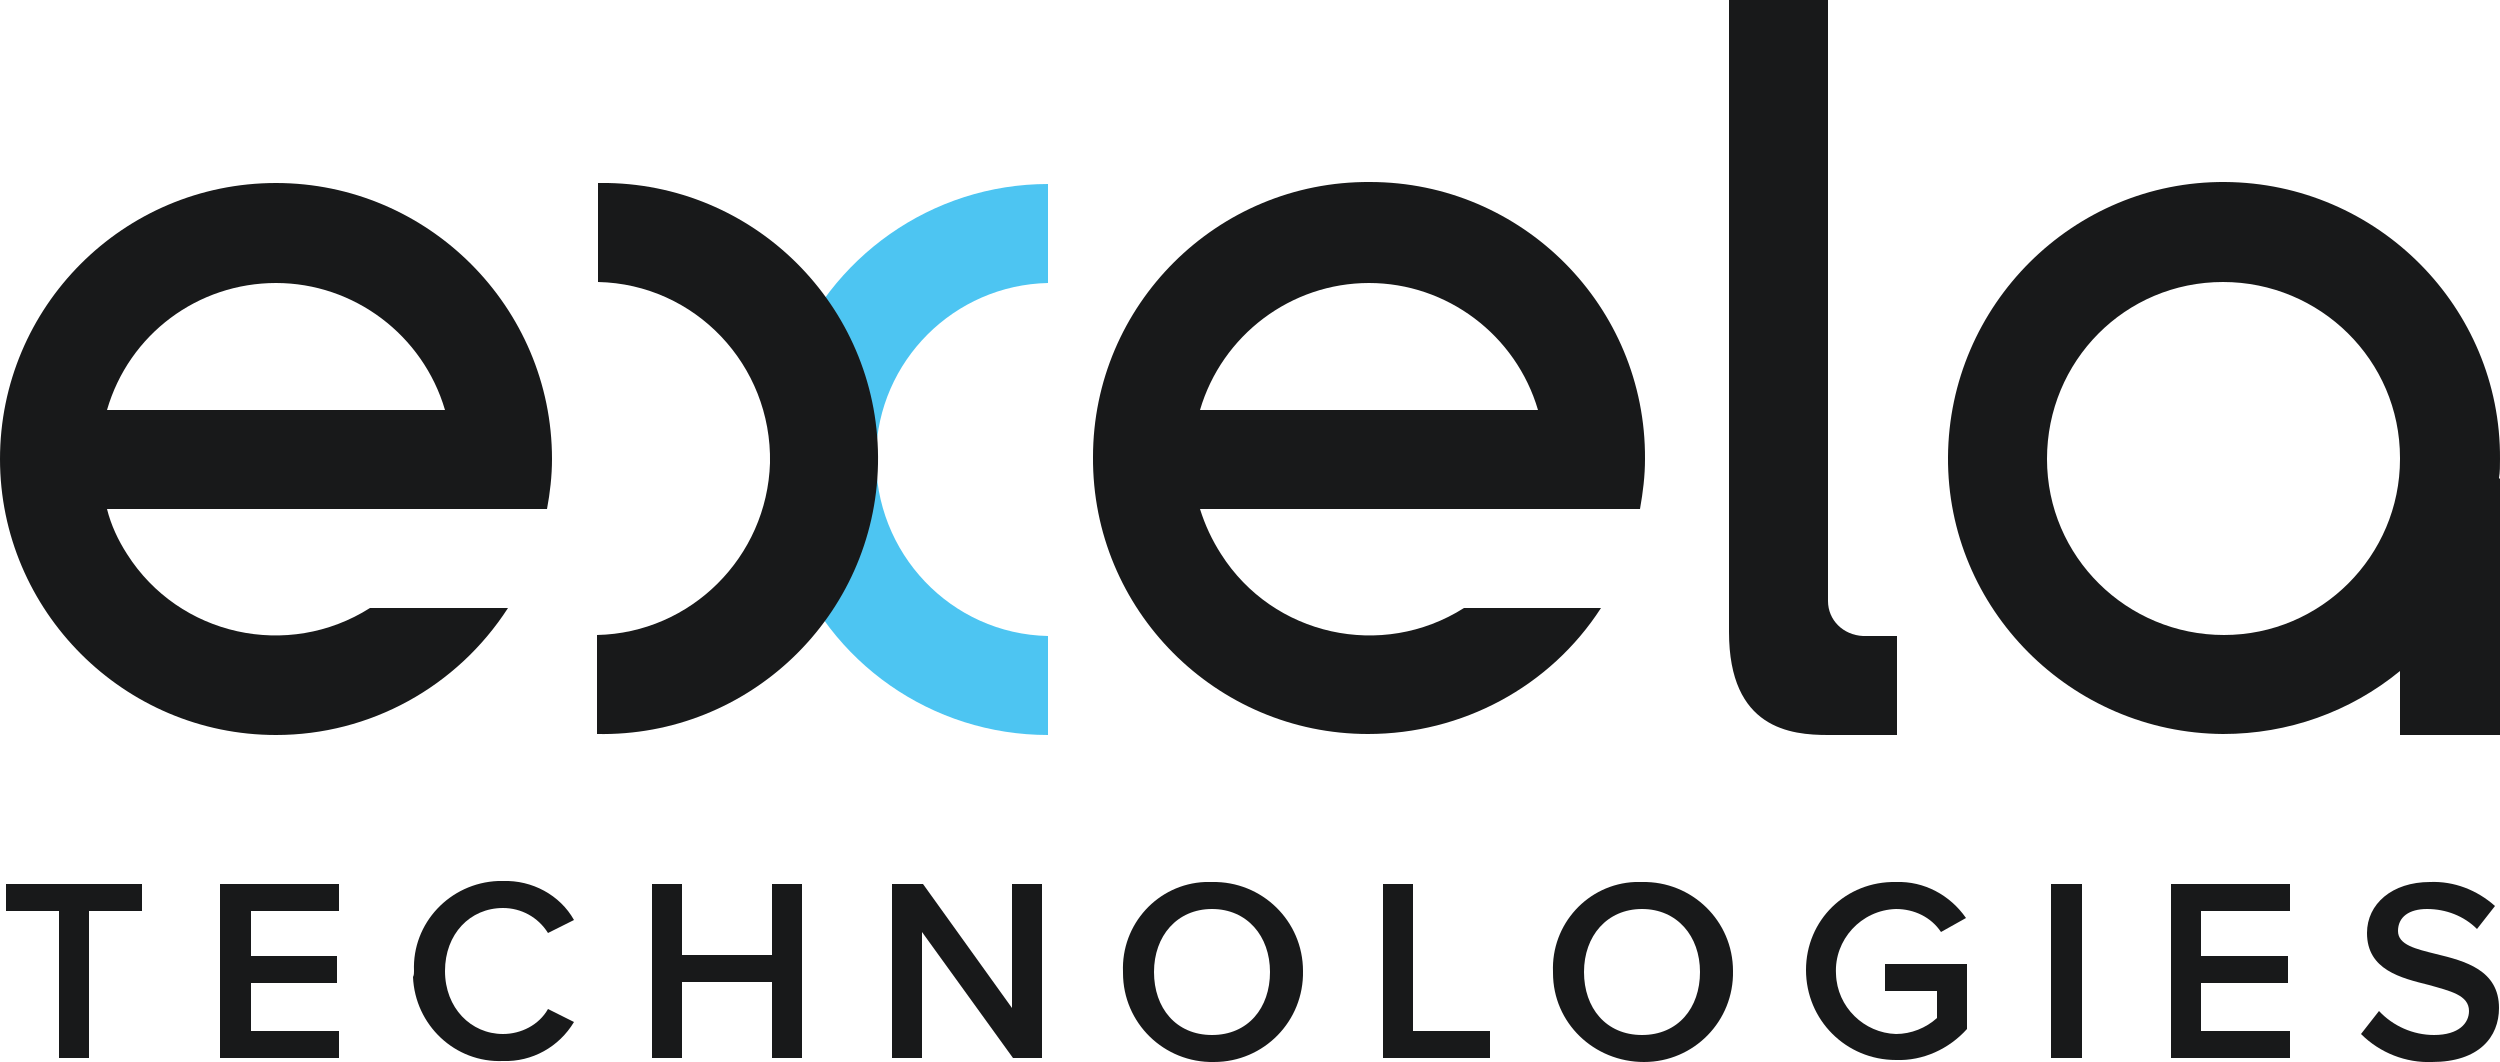
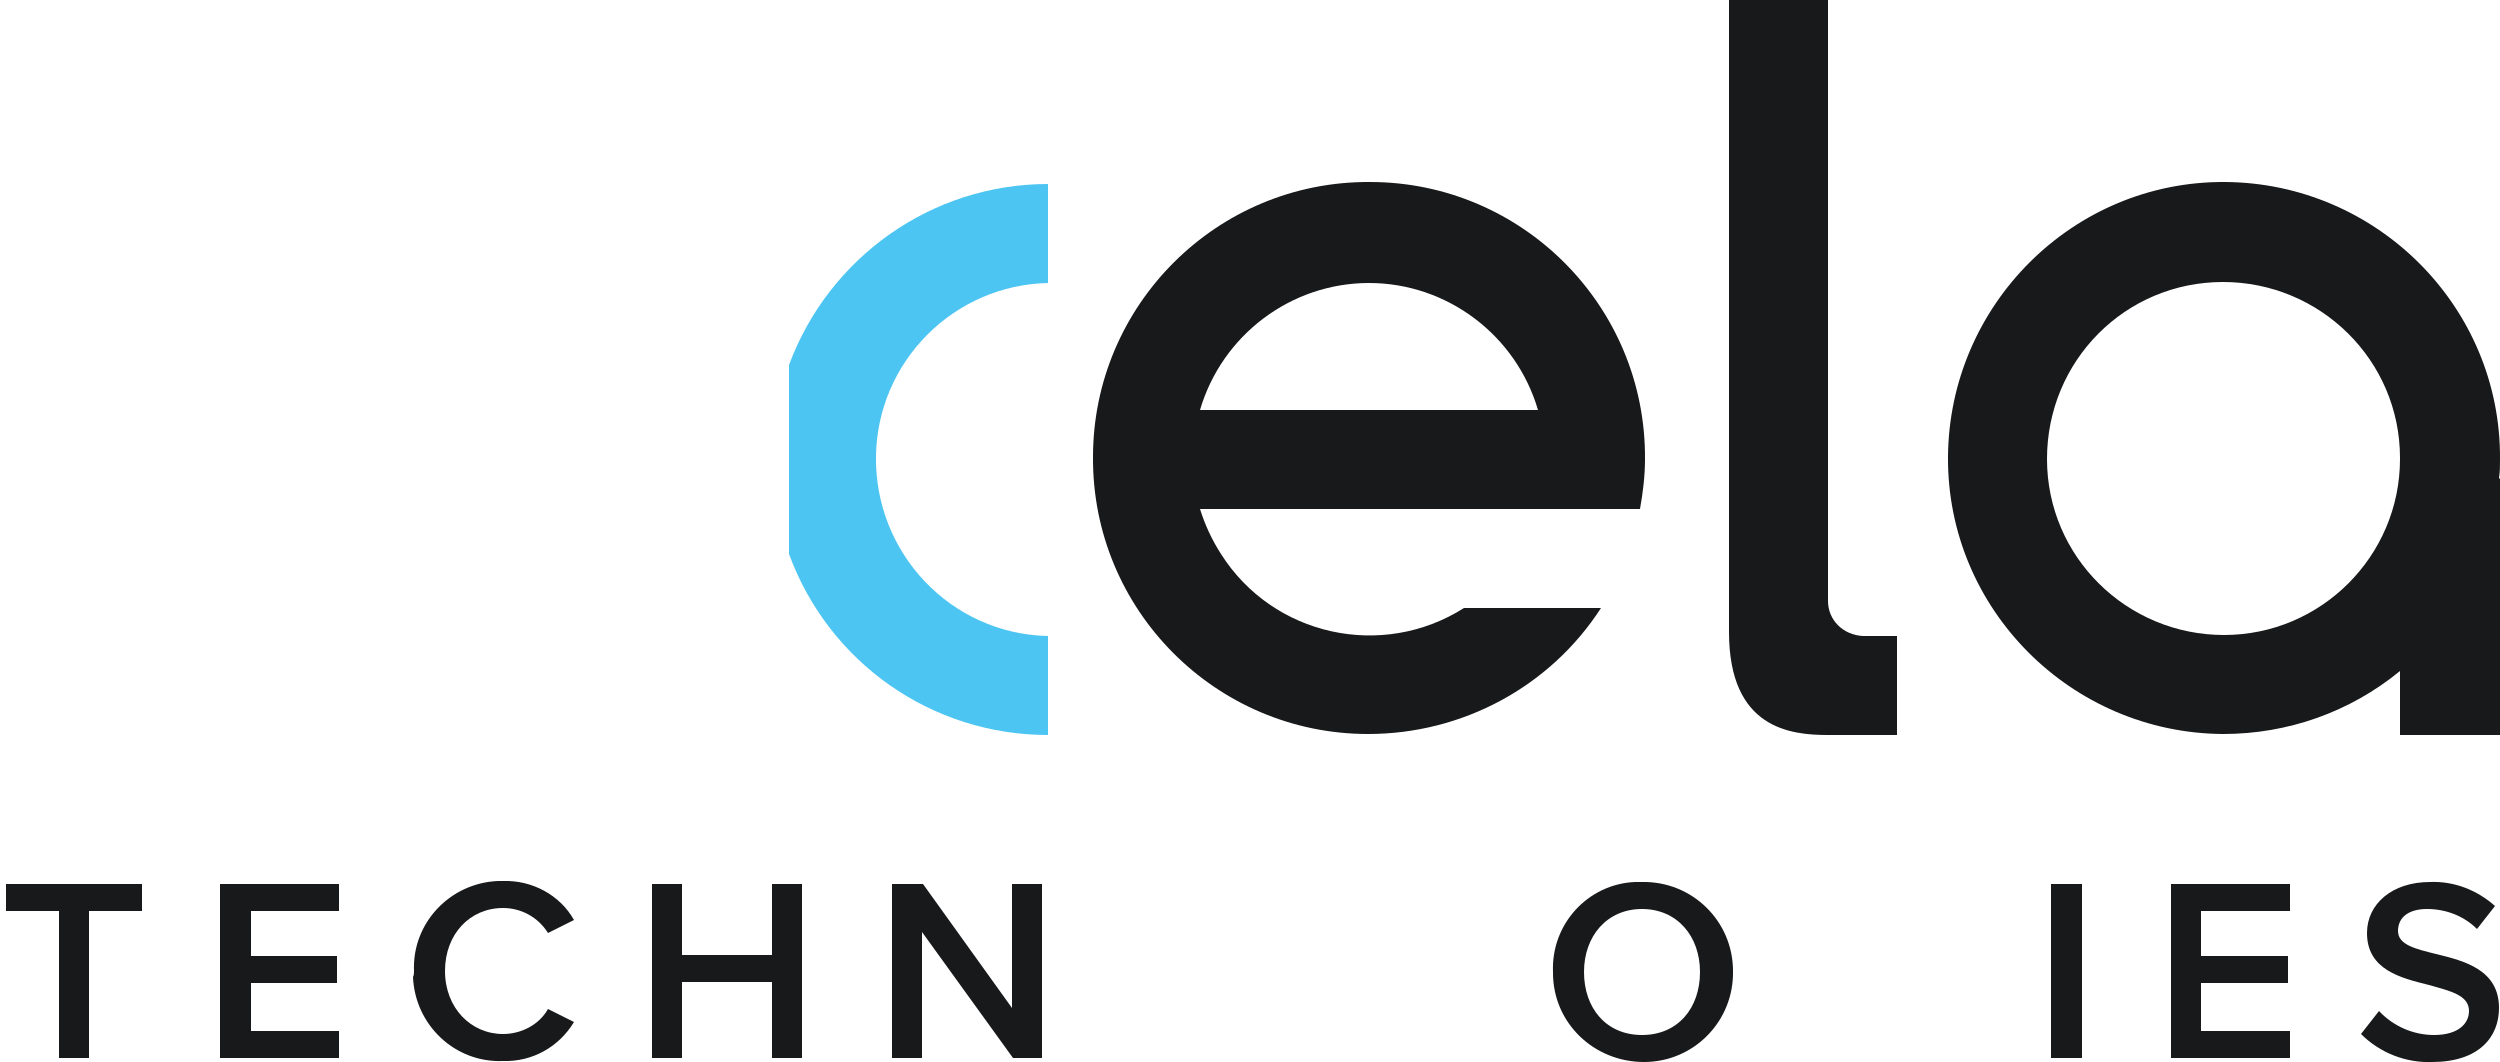
<svg xmlns="http://www.w3.org/2000/svg" version="1.1" id="Layer_1" x="0px" y="0px" viewBox="0 0 250 106.2" style="enable-background:new 0 0 250 106.2;" xml:space="preserve">
  <style type="text/css">
	.st0{fill:#18191A;}
	.st1{fill:#4DC5F2;}
</style>
  <path class="st0" d="M250,45.9c0.1-15.2-12.3-27.6-27.5-27.7s-27.6,12.3-27.7,27.5c-0.1,15.2,12.3,27.6,27.5,27.7  c6.5,0,12.7-2.2,17.7-6.3v6.4h10V47.9l-0.1-0.1C250,47.2,250,46.6,250,45.9z M222.4,63.5c-9.7,0-17.7-7.8-17.7-17.6  s7.8-17.7,17.6-17.7c9.7,0,17.7,7.8,17.7,17.6c0,0,0,0.1,0,0.1l0,0C240,55.6,232.1,63.5,222.4,63.5L222.4,63.5z" />
  <path class="st0" d="M182.8,60.1V0h-9.9v63.2c0,9.7,6.2,10.3,9.9,10.3h6.9v-9.9h-3.4C184.3,63.5,182.8,62,182.8,60.1  C182.8,60.1,182.8,60.1,182.8,60.1z" />
-   <path class="st0" d="M54.7,50.9c0.3-1.6,0.5-3.3,0.5-5c0-15.2-12.4-27.6-27.6-27.6C12.3,18.3,0,30.7,0,45.9  c0,15.2,12.4,27.6,27.6,27.6c9.4,0,18.1-4.8,23.2-12.7H37c-8.2,5.2-19.1,2.8-24.3-5.4c-0.9-1.4-1.6-2.9-2-4.5H54.7z M27.6,28.3  c7.8,0,14.7,5.2,16.9,12.7H10.7C12.9,33.4,19.8,28.3,27.6,28.3z" />
  <path class="st0" d="M164,50.9c0.3-1.7,0.5-3.3,0.5-5c0.1-15.3-12.3-27.7-27.5-27.7c-15.3-0.1-27.7,12.3-27.7,27.5  c-0.1,15.3,12.3,27.7,27.5,27.7c9.4,0,18.2-4.7,23.3-12.6h-13.7c-8.2,5.2-19.1,2.8-24.3-5.4c-0.9-1.4-1.6-2.9-2.1-4.5L164,50.9z   M136.9,28.3c7.8,0,14.7,5.2,16.9,12.7H120C122.2,33.5,129.1,28.3,136.9,28.3L136.9,28.3z" />
  <path class="st1" d="M104.8,28.3v-9.9c-11.6,0-21.9,7.3-25.9,18.1v18.9c4,10.9,14.3,18.1,25.9,18.1v-9.9  c-9.7-0.2-17.4-8.3-17.2-18.1C87.8,36.1,95.4,28.5,104.8,28.3z" />
-   <path class="st0" d="M59.7,63.5v9.9c15.2,0.3,27.8-11.8,28.1-27s-11.8-27.8-27-28.1c-0.3,0-0.7,0-1,0l0,0v9.9  c9.7,0.2,17.4,8.3,17.2,18.1C76.7,55.7,69.1,63.3,59.7,63.5z" />
-   <path class="st0" d="M5.9,91.1H0.6v-2.7h13.6v2.7H8.9v14.7h-3L5.9,91.1z" />
+   <path class="st0" d="M5.9,91.1H0.6v-2.7h13.6v2.7H8.9v14.7h-3L5.9,91.1" />
  <path class="st0" d="M22,88.4h11.9v2.7h-8.8v4.5h8.6v2.7h-8.6v4.8h8.8v2.7H22V88.4z" />
  <path class="st0" d="M41.4,97.1c-0.2-4.8,3.6-8.8,8.4-9c0,0,0,0,0,0h0.5c2.9-0.1,5.7,1.4,7.1,3.9l-2.6,1.3c-1-1.6-2.7-2.5-4.5-2.5  c-3.3,0-5.8,2.6-5.8,6.3s2.6,6.3,5.8,6.3c1.8,0,3.6-0.9,4.5-2.5l2.6,1.3c-1.5,2.5-4.2,4-7.1,3.9c-4.8,0.2-8.8-3.6-9-8.4  C41.4,97.5,41.4,97.3,41.4,97.1z" />
  <path class="st0" d="M77.2,98.2h-9v7.6h-3V88.4h3v7.1h9v-7.1h3v17.4h-3V98.2z" />
  <path class="st0" d="M92.2,93.2v12.6h-3V88.4h3.1l8.9,12.4V88.4h3v17.4h-2.9L92.2,93.2z" />
-   <path class="st0" d="M121.2,88.2c5-0.1,9.1,3.9,9.1,8.9c0.1,5-3.9,9.1-8.9,9.1c-5,0.1-9.1-3.9-9.1-8.9c0,0,0-0.1,0-0.1  c-0.2-4.8,3.5-8.8,8.2-9C120.8,88.2,121,88.2,121.2,88.2z M121.2,90.9c-3.5,0-5.8,2.7-5.8,6.3s2.2,6.3,5.8,6.3s5.8-2.7,5.8-6.3  S124.7,90.9,121.2,90.9z" />
-   <path class="st0" d="M138.3,88.4h3v14.7h7.7v2.7h-10.7L138.3,88.4z" />
  <path class="st0" d="M164.2,88.2c5-0.1,9.1,3.9,9.1,8.9c0.1,5-3.9,9.1-8.9,9.1s-9.1-3.9-9.1-8.9c0,0,0-0.1,0-0.1  c-0.2-4.8,3.5-8.8,8.2-9C163.8,88.2,164,88.2,164.2,88.2z M164.2,90.9c-3.5,0-5.8,2.7-5.8,6.3s2.2,6.3,5.8,6.3s5.8-2.7,5.8-6.3  S167.7,90.9,164.2,90.9z" />
-   <path class="st0" d="M189.6,88.2c2.8-0.1,5.4,1.3,7,3.6l-2.5,1.4c-1-1.5-2.7-2.3-4.5-2.3c-3.5,0.1-6.2,3.1-6,6.5  c0.1,3.3,2.8,5.9,6,6c1.5,0,3-0.6,4.1-1.6v-2.7h-5.2v-2.7h8.2v6.5c-1.8,2-4.4,3.2-7.1,3.1c-5,0-9-4-9-9S184.6,88.1,189.6,88.2  L189.6,88.2z" />
  <path class="st0" d="M205.1,88.4h3.1v17.4h-3.1V88.4z" />
  <path class="st0" d="M217.1,88.4H229v2.7h-8.9v4.5h8.7v2.7h-8.7v4.8h8.9v2.7h-11.9V88.4z" />
  <path class="st0" d="M237.9,101.1c1.4,1.5,3.4,2.4,5.5,2.4c2.5,0,3.5-1.2,3.5-2.4c0-1.6-1.9-2-4-2.6c-2.8-0.7-6.2-1.5-6.2-5.2  c0-2.9,2.5-5.1,6.3-5.1c2.4-0.1,4.7,0.8,6.5,2.4l-1.8,2.3c-1.3-1.3-3.1-2-5-2c-1.8,0-2.9,0.8-2.9,2.2s1.8,1.8,3.8,2.3  c2.9,0.7,6.3,1.6,6.3,5.4c0,2.9-2,5.4-6.7,5.4c-2.6,0.1-5.2-0.9-7.1-2.8L237.9,101.1z" />
</svg>